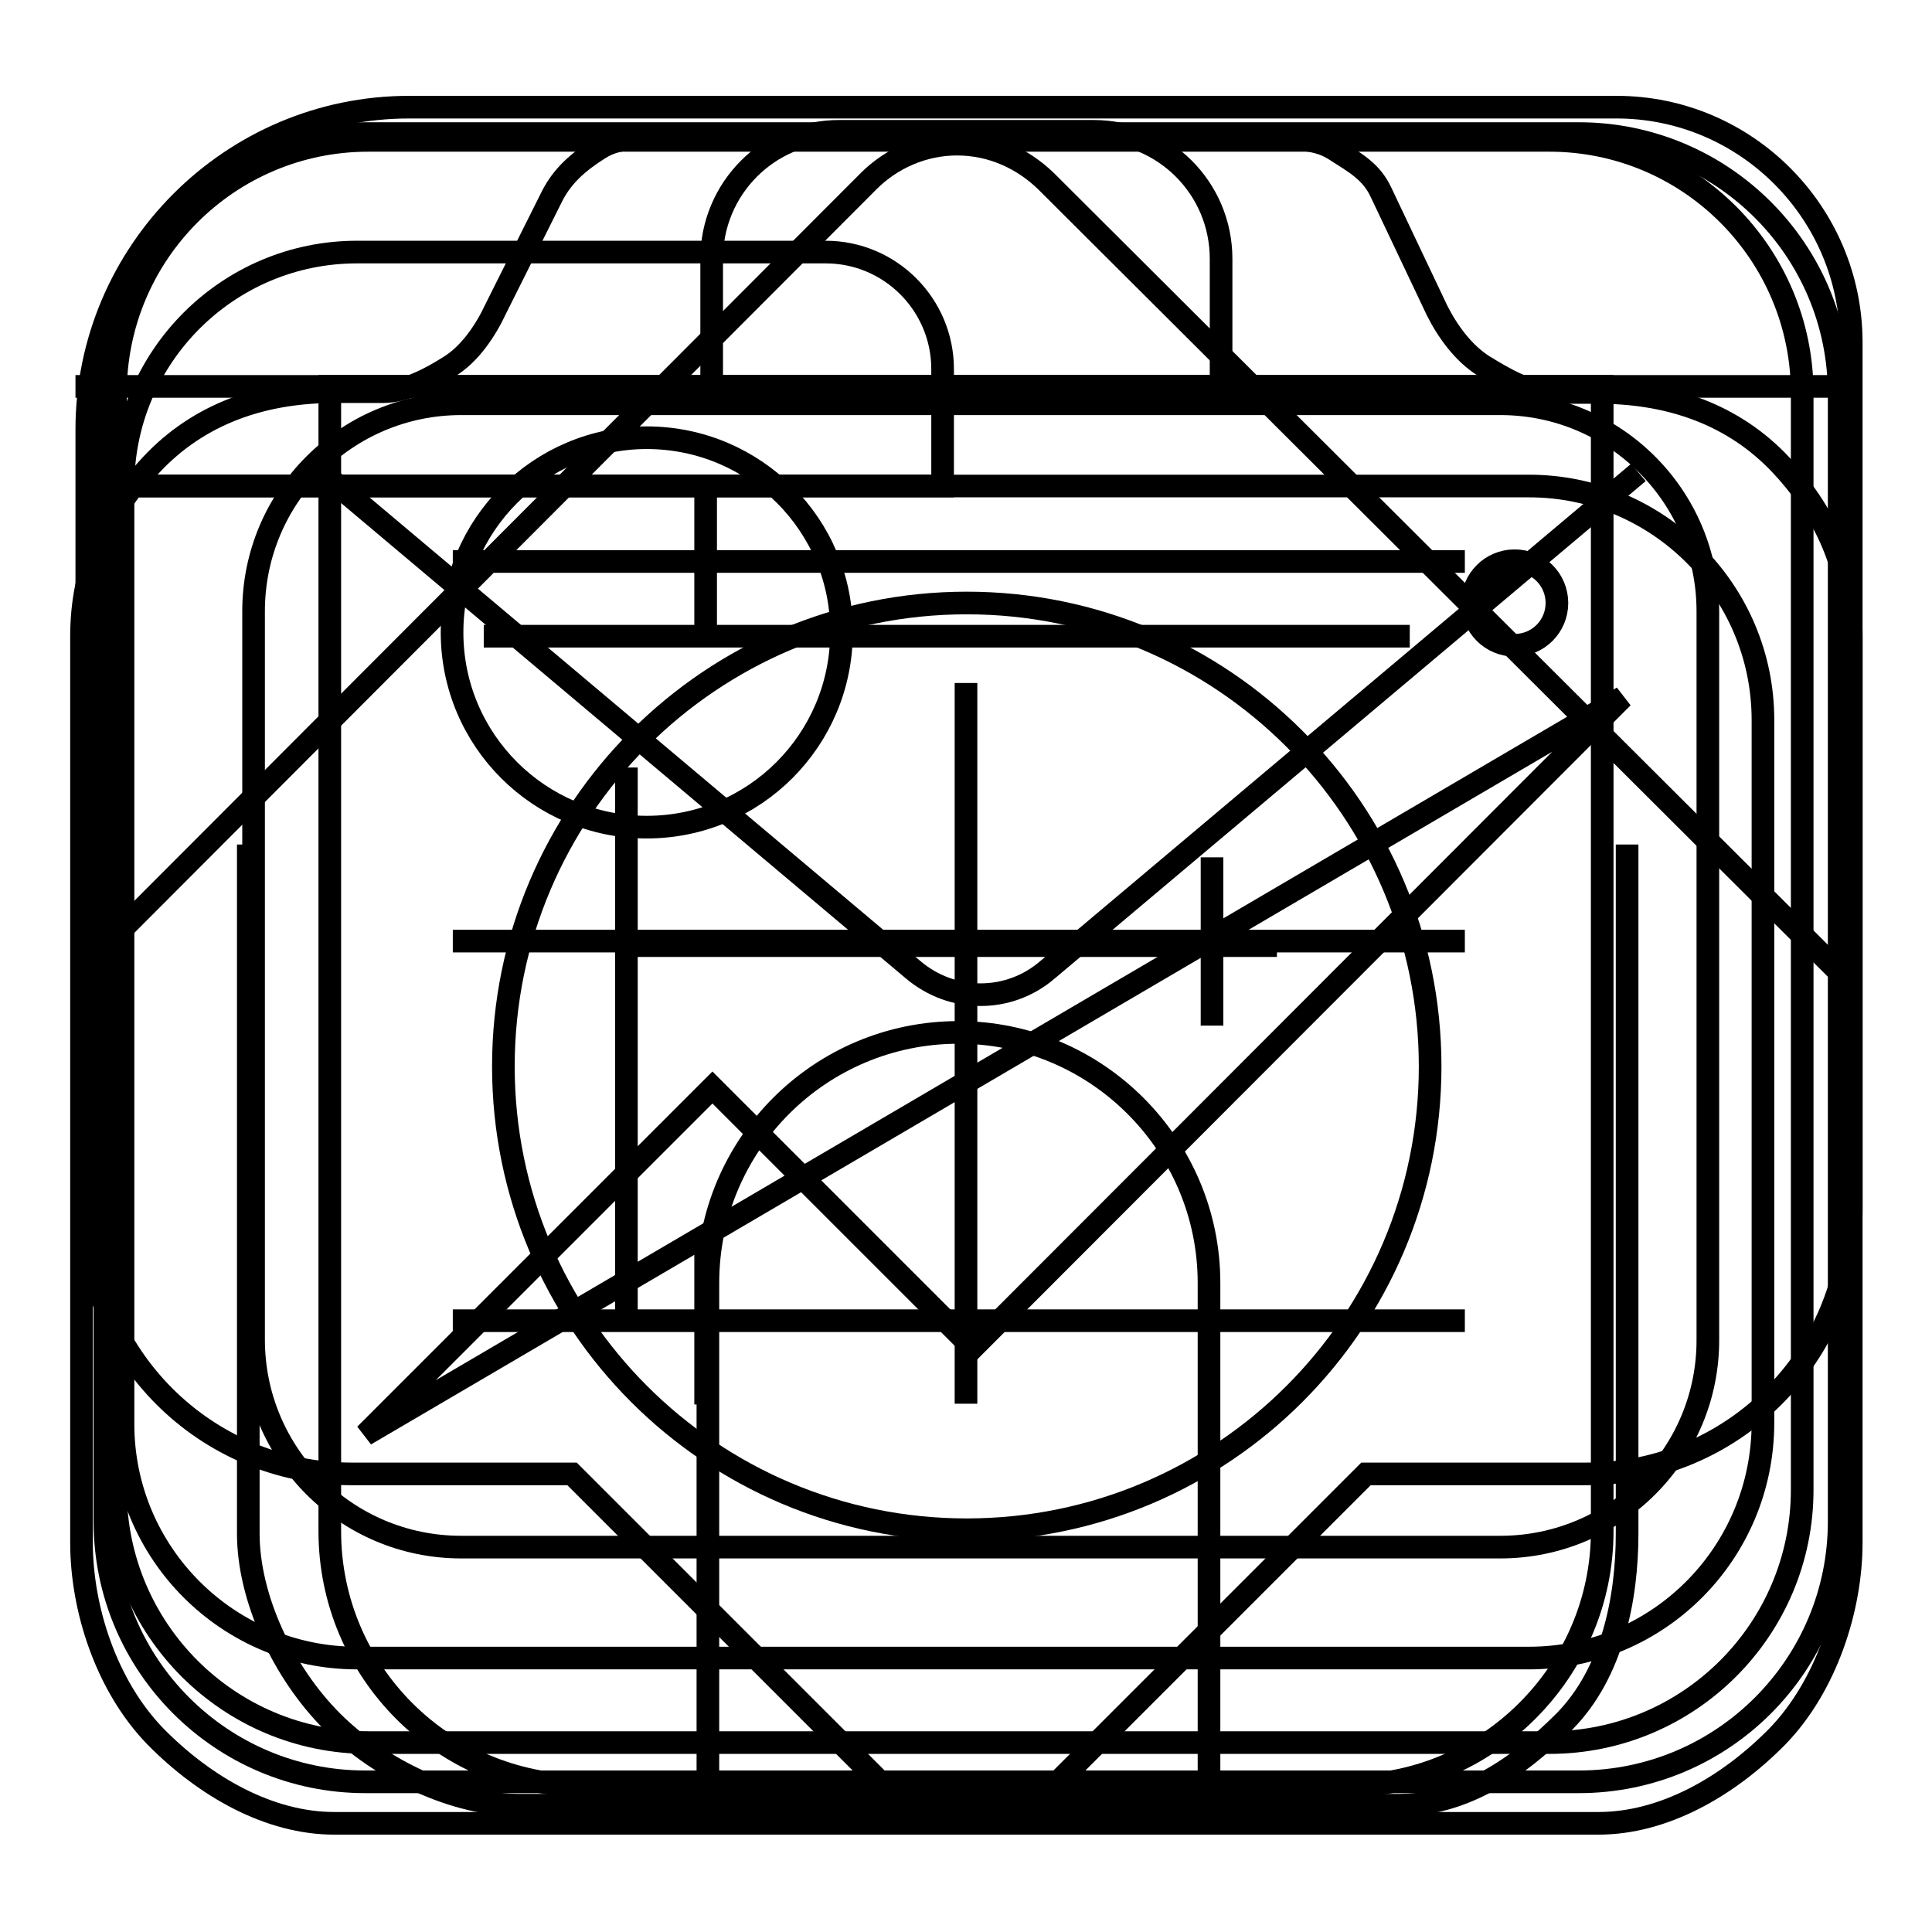
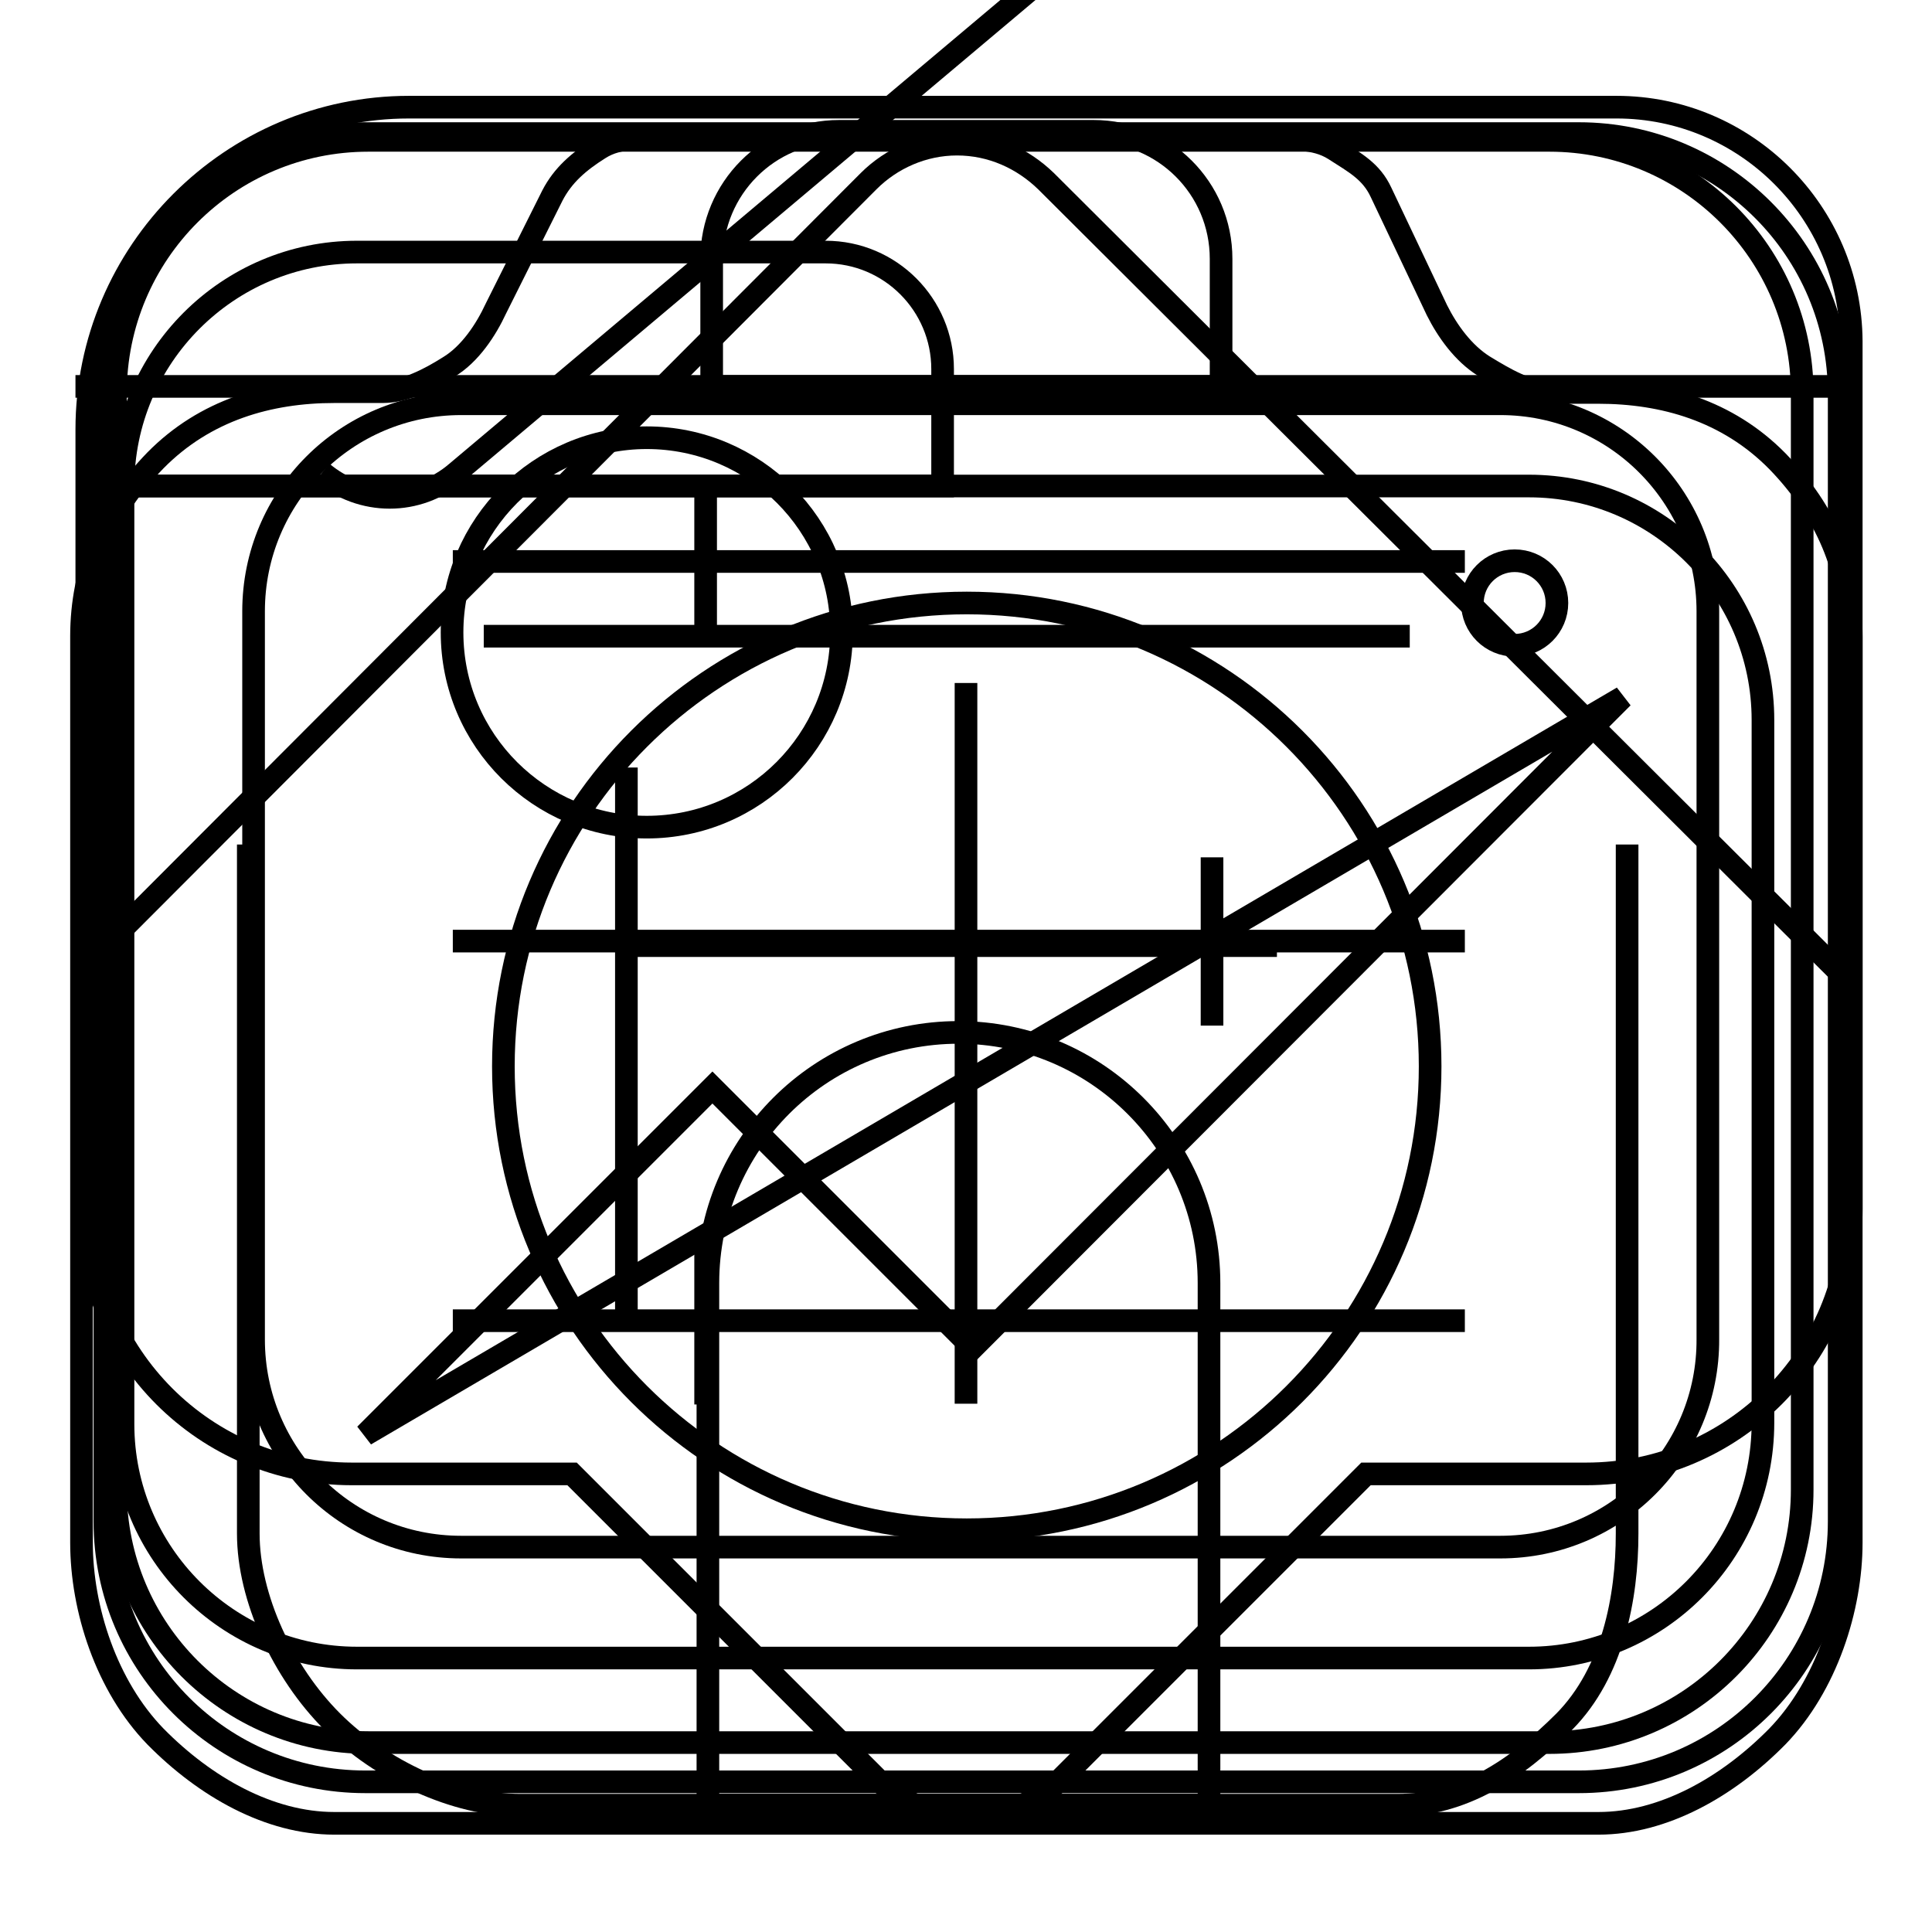
<svg xmlns="http://www.w3.org/2000/svg" version="1.1" x="0px" y="0px" viewBox="0 0 256 256" enable-background="new 0 0 256 256" xml:space="preserve">
  <g>
    <g>
      <path stroke-width="3" fill-opacity="0" stroke="#000000" d="M205.4,52c-3,0-6-1.8-8.8-3.5c-2.7-1.7-4.8-4.6-6.2-7.4L183,25.5c-1.3-2.8-3.4-3.9-6.2-5.7c-2.7-1.7-5.8-1.3-8.8-1.3H88.2c-3,0-6-0.6-8.8,1.2c-2.7,1.7-4.8,3.5-6.2,6.2l-7.5,15c-1.3,2.8-3.4,6-6.2,7.7c-2.7,1.7-5.8,3.3-8.8,3.3h-6.4c-8.6,0-17.1,2.4-23.7,9.1c-6.5,6.7-9.8,14.5-9.8,23.3v120.1c0,8.8,3.3,19,9.8,25.7c6.6,6.7,15.1,11.5,23.7,11.5h167.5c8.6,0,17.1-4.8,23.7-11.5c6.5-6.7,9.8-17,9.8-25.7V84.4c0-8.8-3.3-16.6-9.8-23.3c-6.6-6.7-15.1-9.1-23.7-9.1H205.4z" />
      <path stroke-width="3" fill-opacity="0" stroke="#000000" d="M189.5,141.3c0,33.9-27.5,61.4-61.4,61.4c-33.9,0-61.4-27.5-61.4-61.4c0-33.9,27.5-61.4,61.4-61.4C162,79.9,189.5,107.4,189.5,141.3z" />
      <path stroke-width="3" fill-opacity="0" stroke="#000000" d="M206.3,79.9c0,3.1-2.5,5.6-5.6,5.6c-3.1,0-5.6-2.5-5.6-5.6s2.5-5.6,5.6-5.6C203.8,74.3,206.3,76.8,206.3,79.9z" />
      <path stroke-width="3" fill-opacity="0" stroke="#000000" d="M10.8,128.5L115.1,24c3-3,7.2-4.9,11.7-4.9c4.6,0,8.7,1.9,11.8,4.9l104.8,104.5" />
      <path stroke-width="3" fill-opacity="0" stroke="#000000" d="M215.6,111.9v91.3c0,8.5-1.9,18.4-8.3,24.9c-6.5,6.5-13.6,11.1-22.1,11.1H68.9c-8.5,0-18.4-4.6-24.9-11.1c-6.5-6.5-11.1-16.4-11.1-24.9v-91.3" />
      <path stroke-width="3" fill-opacity="0" stroke="#000000" d="M160.2,239.2H93.8V170c0-18.4,14.9-33.2,33.2-33.2s33.2,14.9,33.2,33.2V239.2z" />
      <path stroke-width="3" fill-opacity="0" stroke="#000000" d="M214.2,14.2h-160c-23.5,0-42.7,19.2-42.7,42.7v103.3c0,19.4,15.7,35.1,35.1,35.1h29.2l40.3,40.3c6.8,6.8,17.8,6.8,24.6,0l40.3-40.3h29.2c19.4,0,35.1-15.7,35.1-35.1V45.2C245.2,28.1,231.3,14.2,214.2,14.2z" />
      <path stroke-width="3" fill-opacity="0" stroke="#000000" d="M64.1,84.3h122.7H64.1z" />
      <path stroke-width="3" fill-opacity="0" stroke="#000000" d="M81.6,125.3h87.6H81.6z" />
      <path stroke-width="3" fill-opacity="0" stroke="#000000" d="M238.8,197.4c0,18.5-15,33.5-33.5,33.5H48.8c-18.5,0-33.5-15-33.5-33.5V52.1c0-18.5,15-33.5,33.5-33.5h156.5c18.5,0,33.5,15,33.5,33.5V197.4L238.8,197.4z" />
      <path stroke-width="3" fill-opacity="0" stroke="#000000" d="M60,74.4h134.1H60z" />
      <path stroke-width="3" fill-opacity="0" stroke="#000000" d="M60,124.7h134.1H60z" />
      <path stroke-width="3" fill-opacity="0" stroke="#000000" d="M60,175h134.1H60z" />
      <path stroke-width="3" fill-opacity="0" stroke="#000000" d="M93.5,63.2v22.4V63.2z" />
      <path stroke-width="3" fill-opacity="0" stroke="#000000" d="M160.6,113.6v22.3V113.6z" />
      <path stroke-width="3" fill-opacity="0" stroke="#000000" d="M93.5,163.8v22.3V163.8z" />
      <path stroke-width="3" fill-opacity="0" stroke="#000000" d="M243.7,201.6c0,19-15.4,34.5-34.5,34.5H48.4c-19,0-34.5-15.4-34.5-34.5V52.2c0-19,15.4-34.5,34.5-34.5h160.8c19,0,34.5,15.4,34.5,34.5L243.7,201.6L243.7,201.6z" />
      <path stroke-width="3" fill-opacity="0" stroke="#000000" d="M59.9,83.8c0,14.3,11.6,25.8,25.8,25.8c14.3,0,25.8-11.6,25.8-25.8C111.6,69.6,100,58,85.7,58C71.5,58,59.9,69.6,59.9,83.8z" />
      <path stroke-width="3" fill-opacity="0" stroke="#000000" d="M48.4,190.1l46-46l34.5,34.5L215,92.4L48.4,190.1z" />
-       <path stroke-width="3" fill-opacity="0" stroke="#000000" d="M178.6,236.6H77.4c-18.6,0-33.7-15.1-33.7-33.7V51.2h168.6v151.7C212.3,221.4,197.1,236.6,178.6,236.6z" />
      <path stroke-width="3" fill-opacity="0" stroke="#000000" d="M161.7,51.2H94.3V34.3c0-9.3,7.5-16.9,16.9-16.9h33.7c9.3,0,16.9,7.5,16.9,16.9V51.2z" />
      <path stroke-width="3" fill-opacity="0" stroke="#000000" d="M10,51.2h236H10z" />
      <path stroke-width="3" fill-opacity="0" stroke="#000000" d="M128,90.5V186V90.5z" />
      <path stroke-width="3" fill-opacity="0" stroke="#000000" d="M83,101.7v73V101.7z" />
      <path stroke-width="3" fill-opacity="0" stroke="#000000" d="M198.8,205H61.1c-15.2,0-27.5-12.3-27.5-27.5V81c0-15.2,12.3-27.5,27.5-27.5h137.7c15.2,0,27.5,12.3,27.5,27.5v96.4C226.4,192.6,214.1,205,198.8,205z" />
-       <path stroke-width="3" fill-opacity="0" stroke="#000000" d="M42.7,62.6l78.3,65.9c5.2,4.4,12.7,4.4,17.8,0l78.3-65.9" />
+       <path stroke-width="3" fill-opacity="0" stroke="#000000" d="M42.7,62.6c5.2,4.4,12.7,4.4,17.8,0l78.3-65.9" />
      <path stroke-width="3" fill-opacity="0" stroke="#000000" d="M202.6,219.7H47.3c-17.1,0-31-13.9-31-31V64.4h186.3c17.1,0,31,13.9,31,31v93.1C233.6,205.8,219.7,219.7,202.6,219.7z" />
      <path stroke-width="3" fill-opacity="0" stroke="#000000" d="M124.9,64.4H16.3c0-17.1,13.9-31,31-31h62.1c8.6,0,15.5,7,15.5,15.5V64.4z" />
    </g>
  </g>
</svg>